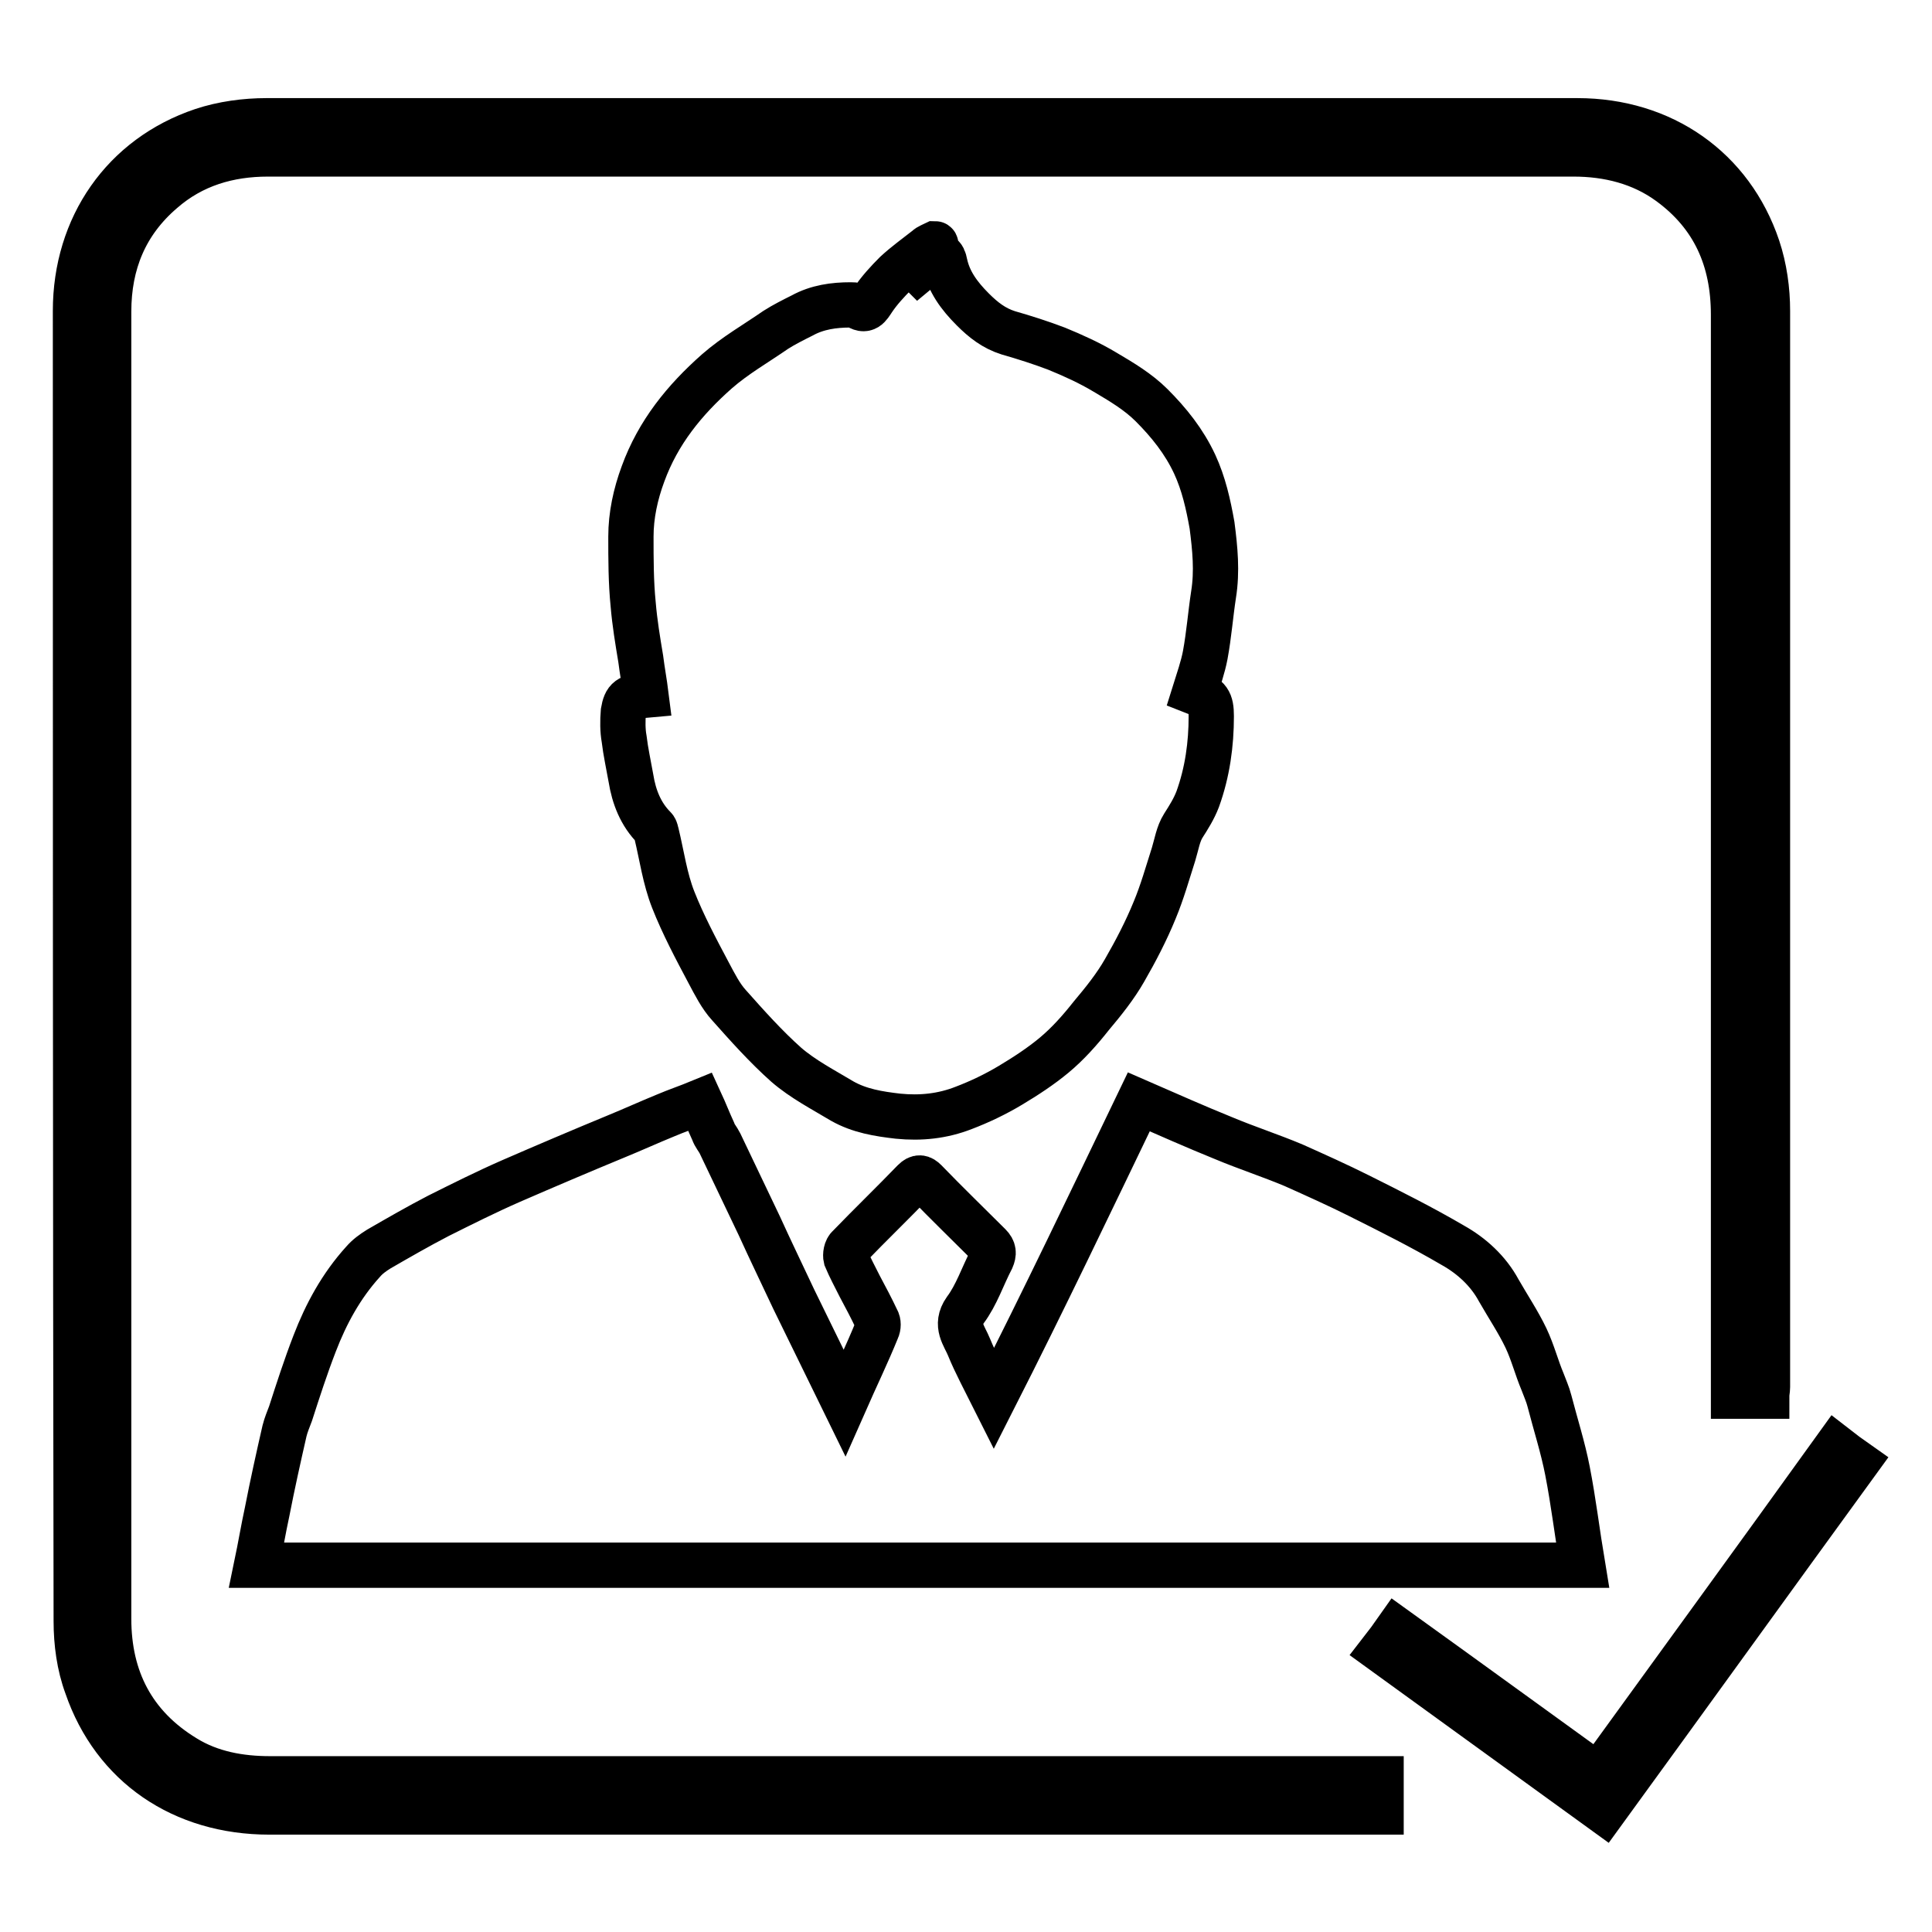
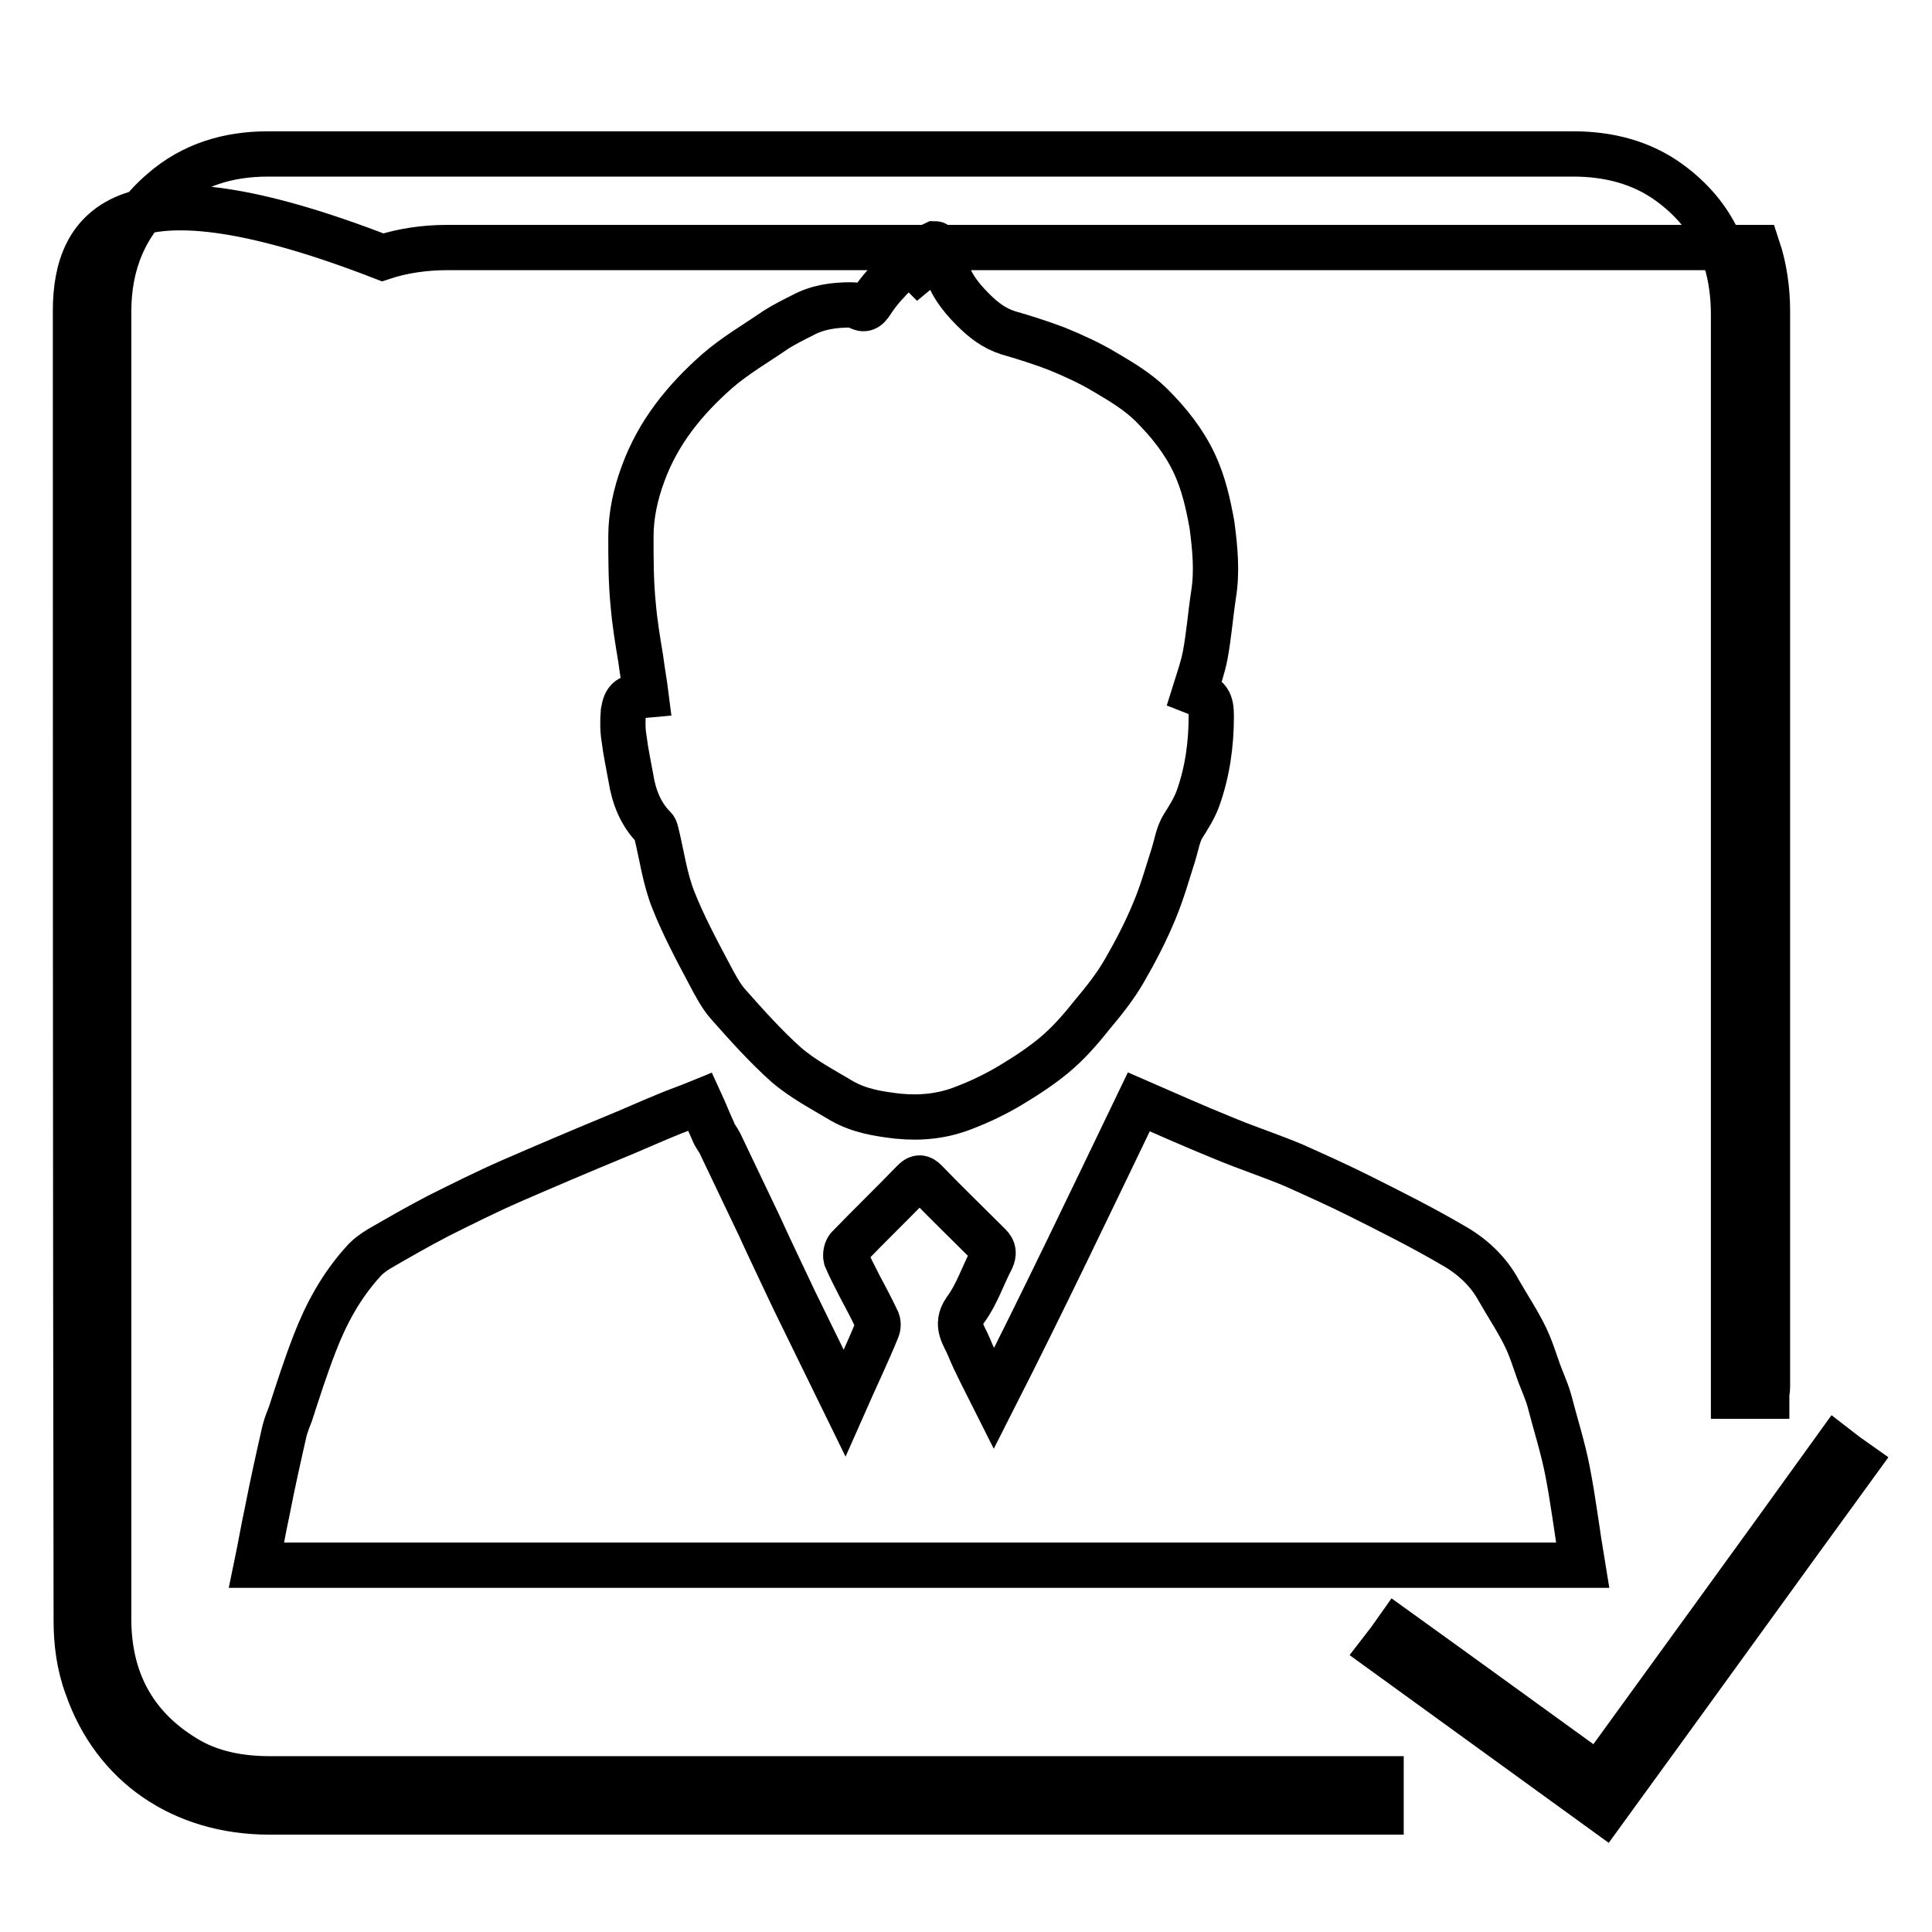
<svg xmlns="http://www.w3.org/2000/svg" version="1.1" x="0px" y="0px" viewBox="0 0 256 256" enable-background="new 0 0 256 256" xml:space="preserve">
  <g>
    <g>
-       <path stroke-width="6" fill-opacity="0" stroke="#000000" d="M150.9,146c3.9,1.7,7.5,3.3,11.2,4.8c3.1,1.3,6.2,2.3,9.3,3.6c2.9,1.3,5.8,2.6,8.6,4c4.2,2.1,8.4,4.2,12.5,6.6c2.5,1.4,4.7,3.4,6.1,6c1.2,2.1,2.6,4.2,3.6,6.3c0.9,1.9,1.4,3.9,2.2,5.8c0.3,0.8,0.7,1.7,0.9,2.5c0.8,3.1,1.8,6.2,2.4,9.3c0.8,4.1,1.3,8.3,2,12.5c-58.7,0-117,0-175.7,0c0.5-2.4,0.9-4.8,1.4-7.1c0.7-3.6,1.5-7.2,2.3-10.7c0.2-0.8,0.5-1.5,0.8-2.3c1-3.1,2-6.2,3.2-9.3c1.5-3.9,3.5-7.6,6.4-10.8c0.6-0.7,1.3-1.2,2.1-1.7c2.6-1.5,5.2-3,7.9-4.4c3.2-1.6,6.4-3.2,9.6-4.6c4.6-2,9.3-4,13.9-5.9c2.2-0.9,4.4-1.9,6.6-2.8c1.4-0.6,2.9-1.1,4.6-1.8c0.6,1.3,1.1,2.6,1.7,3.9c0.2,0.6,0.6,1,0.9,1.6c1.7,3.6,3.5,7.3,5.2,10.9c1.5,3.3,3.1,6.6,4.6,9.8c2.2,4.5,4.4,9,6.7,13.7c1.5-3.4,3-6.5,4.3-9.7c0.2-0.4,0.2-1,0-1.3c-0.7-1.5-1.5-3-2.3-4.5c-0.6-1.2-1.3-2.5-1.8-3.7c-0.1-0.4,0-1.2,0.4-1.5c2.8-2.9,5.8-5.8,8.6-8.7c0.6-0.6,1-0.5,1.5,0c2.8,2.9,5.7,5.7,8.5,8.5c0.6,0.6,0.6,1.1,0.3,1.8c-1.2,2.3-2,4.8-3.5,6.8c-1.4,2-0.1,3.4,0.5,4.9c0.9,2.2,2.1,4.4,3.3,6.8C138.3,172.3,144.5,159.3,150.9,146z M123.9,32.3c-0.4,0.2-0.8,0.3-1.1,0.6c-1.4,1.1-2.8,2.1-4.1,3.3c-1.1,1.1-2.2,2.3-3,3.5c-0.6,0.9-1,1.7-2.2,0.8c-0.2-0.1-0.5-0.1-0.8-0.1c-2.2,0-4.4,0.3-6.4,1.4c-1.2,0.6-2.4,1.2-3.5,1.9c-2.6,1.8-5.4,3.4-7.8,5.5c-4.3,3.8-7.8,8.1-9.8,13.6c-1,2.7-1.6,5.5-1.6,8.3c0,3,0,6,0.3,9c0.2,2.4,0.6,4.8,1,7.2c0.2,1.6,0.5,3.2,0.7,4.8c-2.3,0.2-2.7,0.5-3,2.2c-0.1,1.2-0.1,2.5,0.1,3.6c0.2,1.7,0.6,3.5,0.9,5.2c0.4,2.5,1.3,4.8,3.1,6.6c0.2,0.2,0.2,0.5,0.3,0.8c0.7,2.9,1.1,5.9,2.2,8.7c1.3,3.3,3,6.5,4.7,9.7c0.8,1.5,1.6,3.1,2.7,4.3c2.4,2.7,4.9,5.5,7.6,7.9c2.2,1.9,4.9,3.3,7.4,4.8c2.3,1.3,4.8,1.7,7.4,2c3,0.3,5.9,0,8.7-1.1c2.1-0.8,4.2-1.8,6.2-3c2-1.2,4-2.5,5.8-4c1.8-1.5,3.4-3.3,4.9-5.2c1.6-1.9,3.2-3.9,4.4-6c1.5-2.6,2.9-5.3,4-8c1-2.4,1.7-4.9,2.5-7.4c0.4-1.3,0.6-2.7,1.3-3.8c0.7-1.1,1.4-2.2,1.9-3.5c1.3-3.6,1.8-7.3,1.8-11c0-2-0.4-2.5-2.2-3.2c0.5-1.6,1.1-3.3,1.4-4.9c0.5-2.7,0.7-5.4,1.1-8c0.5-3.1,0.2-6.1-0.2-9.2c-0.5-2.8-1.1-5.5-2.3-8.1c-1.4-3-3.4-5.5-5.7-7.8c-1.8-1.8-4-3.1-6.2-4.4c-2-1.2-4.2-2.2-6.4-3.1c-2.1-0.8-4.3-1.5-6.4-2.1c-1.9-0.6-3.3-1.7-4.7-3.1c-1.8-1.8-3.2-3.7-3.7-6.1c-0.2-1.1-0.6-1.3-1.6-0.6c-0.7,0.5-1.3,1-1.9,1.5c-0.1-0.1-0.1-0.1-0.2-0.2c0.8-1.1,1.6-2.1,2.5-3.2C124,32.4,124,32.3,123.9,32.3z M181,235.7c-48.4,0-96.8,0-145.2,0c-4,0-7.9-0.7-11.3-2.8c-6.9-4.2-10.1-10.5-10.1-18.4c0-49.5,0-99,0-148.5c0-8.2,0-16.5,0-24.7c0-6.4,2.2-11.8,7.1-16c4-3.5,8.8-4.9,14-4.9c22.5,0,44.9,0,67.4,0c35.2,0,70.4,0,105.6,0c4.6,0,9,1.1,12.7,3.8c5.9,4.3,8.5,10.2,8.5,17.5c0,47.1,0,94.3,0,141.4c0,0.6,0,1.2,0,1.9c1.5,0,2.9,0,4.4,0c0-0.5,0.1-0.8,0.1-1.2c0-47.5,0-95,0-142.6c0-2.8-0.4-5.7-1.3-8.4c-3.5-10.4-12.6-16.8-23.9-16.8c-57.9,0-115.8,0-173.7,0c-2.8,0-5.8,0.4-8.5,1.3C16.4,20.8,10,30,10,41.2c0,57.8,0,115.7,0.1,173.6c0,2.9,0.4,5.9,1.4,8.6c3.6,10.5,12.7,16.7,24.2,16.7c48.6,0,97.2,0,145.9,0c0.5,0,0.9,0,1.4,0c0-1.5,0-2.9,0-4.4C182.2,235.7,181.6,235.7,181,235.7z M246,193.8c-1-0.7-1.8-1.3-2.7-2c-10.5,14.6-21,29-31.5,43.5c-9-6.5-17.8-12.9-26.7-19.3c-0.7,1-1.3,1.8-2,2.7c9.8,7.1,19.6,14.2,29.4,21.3C223.7,224.6,234.8,209.2,246,193.8z" />
+       <path stroke-width="6" fill-opacity="0" stroke="#000000" d="M150.9,146c3.9,1.7,7.5,3.3,11.2,4.8c3.1,1.3,6.2,2.3,9.3,3.6c2.9,1.3,5.8,2.6,8.6,4c4.2,2.1,8.4,4.2,12.5,6.6c2.5,1.4,4.7,3.4,6.1,6c1.2,2.1,2.6,4.2,3.6,6.3c0.9,1.9,1.4,3.9,2.2,5.8c0.3,0.8,0.7,1.7,0.9,2.5c0.8,3.1,1.8,6.2,2.4,9.3c0.8,4.1,1.3,8.3,2,12.5c-58.7,0-117,0-175.7,0c0.5-2.4,0.9-4.8,1.4-7.1c0.7-3.6,1.5-7.2,2.3-10.7c0.2-0.8,0.5-1.5,0.8-2.3c1-3.1,2-6.2,3.2-9.3c1.5-3.9,3.5-7.6,6.4-10.8c0.6-0.7,1.3-1.2,2.1-1.7c2.6-1.5,5.2-3,7.9-4.4c3.2-1.6,6.4-3.2,9.6-4.6c4.6-2,9.3-4,13.9-5.9c2.2-0.9,4.4-1.9,6.6-2.8c1.4-0.6,2.9-1.1,4.6-1.8c0.6,1.3,1.1,2.6,1.7,3.9c0.2,0.6,0.6,1,0.9,1.6c1.7,3.6,3.5,7.3,5.2,10.9c1.5,3.3,3.1,6.6,4.6,9.8c2.2,4.5,4.4,9,6.7,13.7c1.5-3.4,3-6.5,4.3-9.7c0.2-0.4,0.2-1,0-1.3c-0.7-1.5-1.5-3-2.3-4.5c-0.6-1.2-1.3-2.5-1.8-3.7c-0.1-0.4,0-1.2,0.4-1.5c2.8-2.9,5.8-5.8,8.6-8.7c0.6-0.6,1-0.5,1.5,0c2.8,2.9,5.7,5.7,8.5,8.5c0.6,0.6,0.6,1.1,0.3,1.8c-1.2,2.3-2,4.8-3.5,6.8c-1.4,2-0.1,3.4,0.5,4.9c0.9,2.2,2.1,4.4,3.3,6.8C138.3,172.3,144.5,159.3,150.9,146z M123.9,32.3c-0.4,0.2-0.8,0.3-1.1,0.6c-1.4,1.1-2.8,2.1-4.1,3.3c-1.1,1.1-2.2,2.3-3,3.5c-0.6,0.9-1,1.7-2.2,0.8c-0.2-0.1-0.5-0.1-0.8-0.1c-2.2,0-4.4,0.3-6.4,1.4c-1.2,0.6-2.4,1.2-3.5,1.9c-2.6,1.8-5.4,3.4-7.8,5.5c-4.3,3.8-7.8,8.1-9.8,13.6c-1,2.7-1.6,5.5-1.6,8.3c0,3,0,6,0.3,9c0.2,2.4,0.6,4.8,1,7.2c0.2,1.6,0.5,3.2,0.7,4.8c-2.3,0.2-2.7,0.5-3,2.2c-0.1,1.2-0.1,2.5,0.1,3.6c0.2,1.7,0.6,3.5,0.9,5.2c0.4,2.5,1.3,4.8,3.1,6.6c0.2,0.2,0.2,0.5,0.3,0.8c0.7,2.9,1.1,5.9,2.2,8.7c1.3,3.3,3,6.5,4.7,9.7c0.8,1.5,1.6,3.1,2.7,4.3c2.4,2.7,4.9,5.5,7.6,7.9c2.2,1.9,4.9,3.3,7.4,4.8c2.3,1.3,4.8,1.7,7.4,2c3,0.3,5.9,0,8.7-1.1c2.1-0.8,4.2-1.8,6.2-3c2-1.2,4-2.5,5.8-4c1.8-1.5,3.4-3.3,4.9-5.2c1.6-1.9,3.2-3.9,4.4-6c1.5-2.6,2.9-5.3,4-8c1-2.4,1.7-4.9,2.5-7.4c0.4-1.3,0.6-2.7,1.3-3.8c0.7-1.1,1.4-2.2,1.9-3.5c1.3-3.6,1.8-7.3,1.8-11c0-2-0.4-2.5-2.2-3.2c0.5-1.6,1.1-3.3,1.4-4.9c0.5-2.7,0.7-5.4,1.1-8c0.5-3.1,0.2-6.1-0.2-9.2c-0.5-2.8-1.1-5.5-2.3-8.1c-1.4-3-3.4-5.5-5.7-7.8c-1.8-1.8-4-3.1-6.2-4.4c-2-1.2-4.2-2.2-6.4-3.1c-2.1-0.8-4.3-1.5-6.4-2.1c-1.9-0.6-3.3-1.7-4.7-3.1c-1.8-1.8-3.2-3.7-3.7-6.1c-0.2-1.1-0.6-1.3-1.6-0.6c-0.7,0.5-1.3,1-1.9,1.5c-0.1-0.1-0.1-0.1-0.2-0.2c0.8-1.1,1.6-2.1,2.5-3.2C124,32.4,124,32.3,123.9,32.3z M181,235.7c-48.4,0-96.8,0-145.2,0c-4,0-7.9-0.7-11.3-2.8c-6.9-4.2-10.1-10.5-10.1-18.4c0-49.5,0-99,0-148.5c0-8.2,0-16.5,0-24.7c0-6.4,2.2-11.8,7.1-16c4-3.5,8.8-4.9,14-4.9c22.5,0,44.9,0,67.4,0c35.2,0,70.4,0,105.6,0c4.6,0,9,1.1,12.7,3.8c5.9,4.3,8.5,10.2,8.5,17.5c0,47.1,0,94.3,0,141.4c0,0.6,0,1.2,0,1.9c1.5,0,2.9,0,4.4,0c0-0.5,0.1-0.8,0.1-1.2c0-47.5,0-95,0-142.6c0-2.8-0.4-5.7-1.3-8.4c-57.9,0-115.8,0-173.7,0c-2.8,0-5.8,0.4-8.5,1.3C16.4,20.8,10,30,10,41.2c0,57.8,0,115.7,0.1,173.6c0,2.9,0.4,5.9,1.4,8.6c3.6,10.5,12.7,16.7,24.2,16.7c48.6,0,97.2,0,145.9,0c0.5,0,0.9,0,1.4,0c0-1.5,0-2.9,0-4.4C182.2,235.7,181.6,235.7,181,235.7z M246,193.8c-1-0.7-1.8-1.3-2.7-2c-10.5,14.6-21,29-31.5,43.5c-9-6.5-17.8-12.9-26.7-19.3c-0.7,1-1.3,1.8-2,2.7c9.8,7.1,19.6,14.2,29.4,21.3C223.7,224.6,234.8,209.2,246,193.8z" />
    </g>
  </g>
</svg>